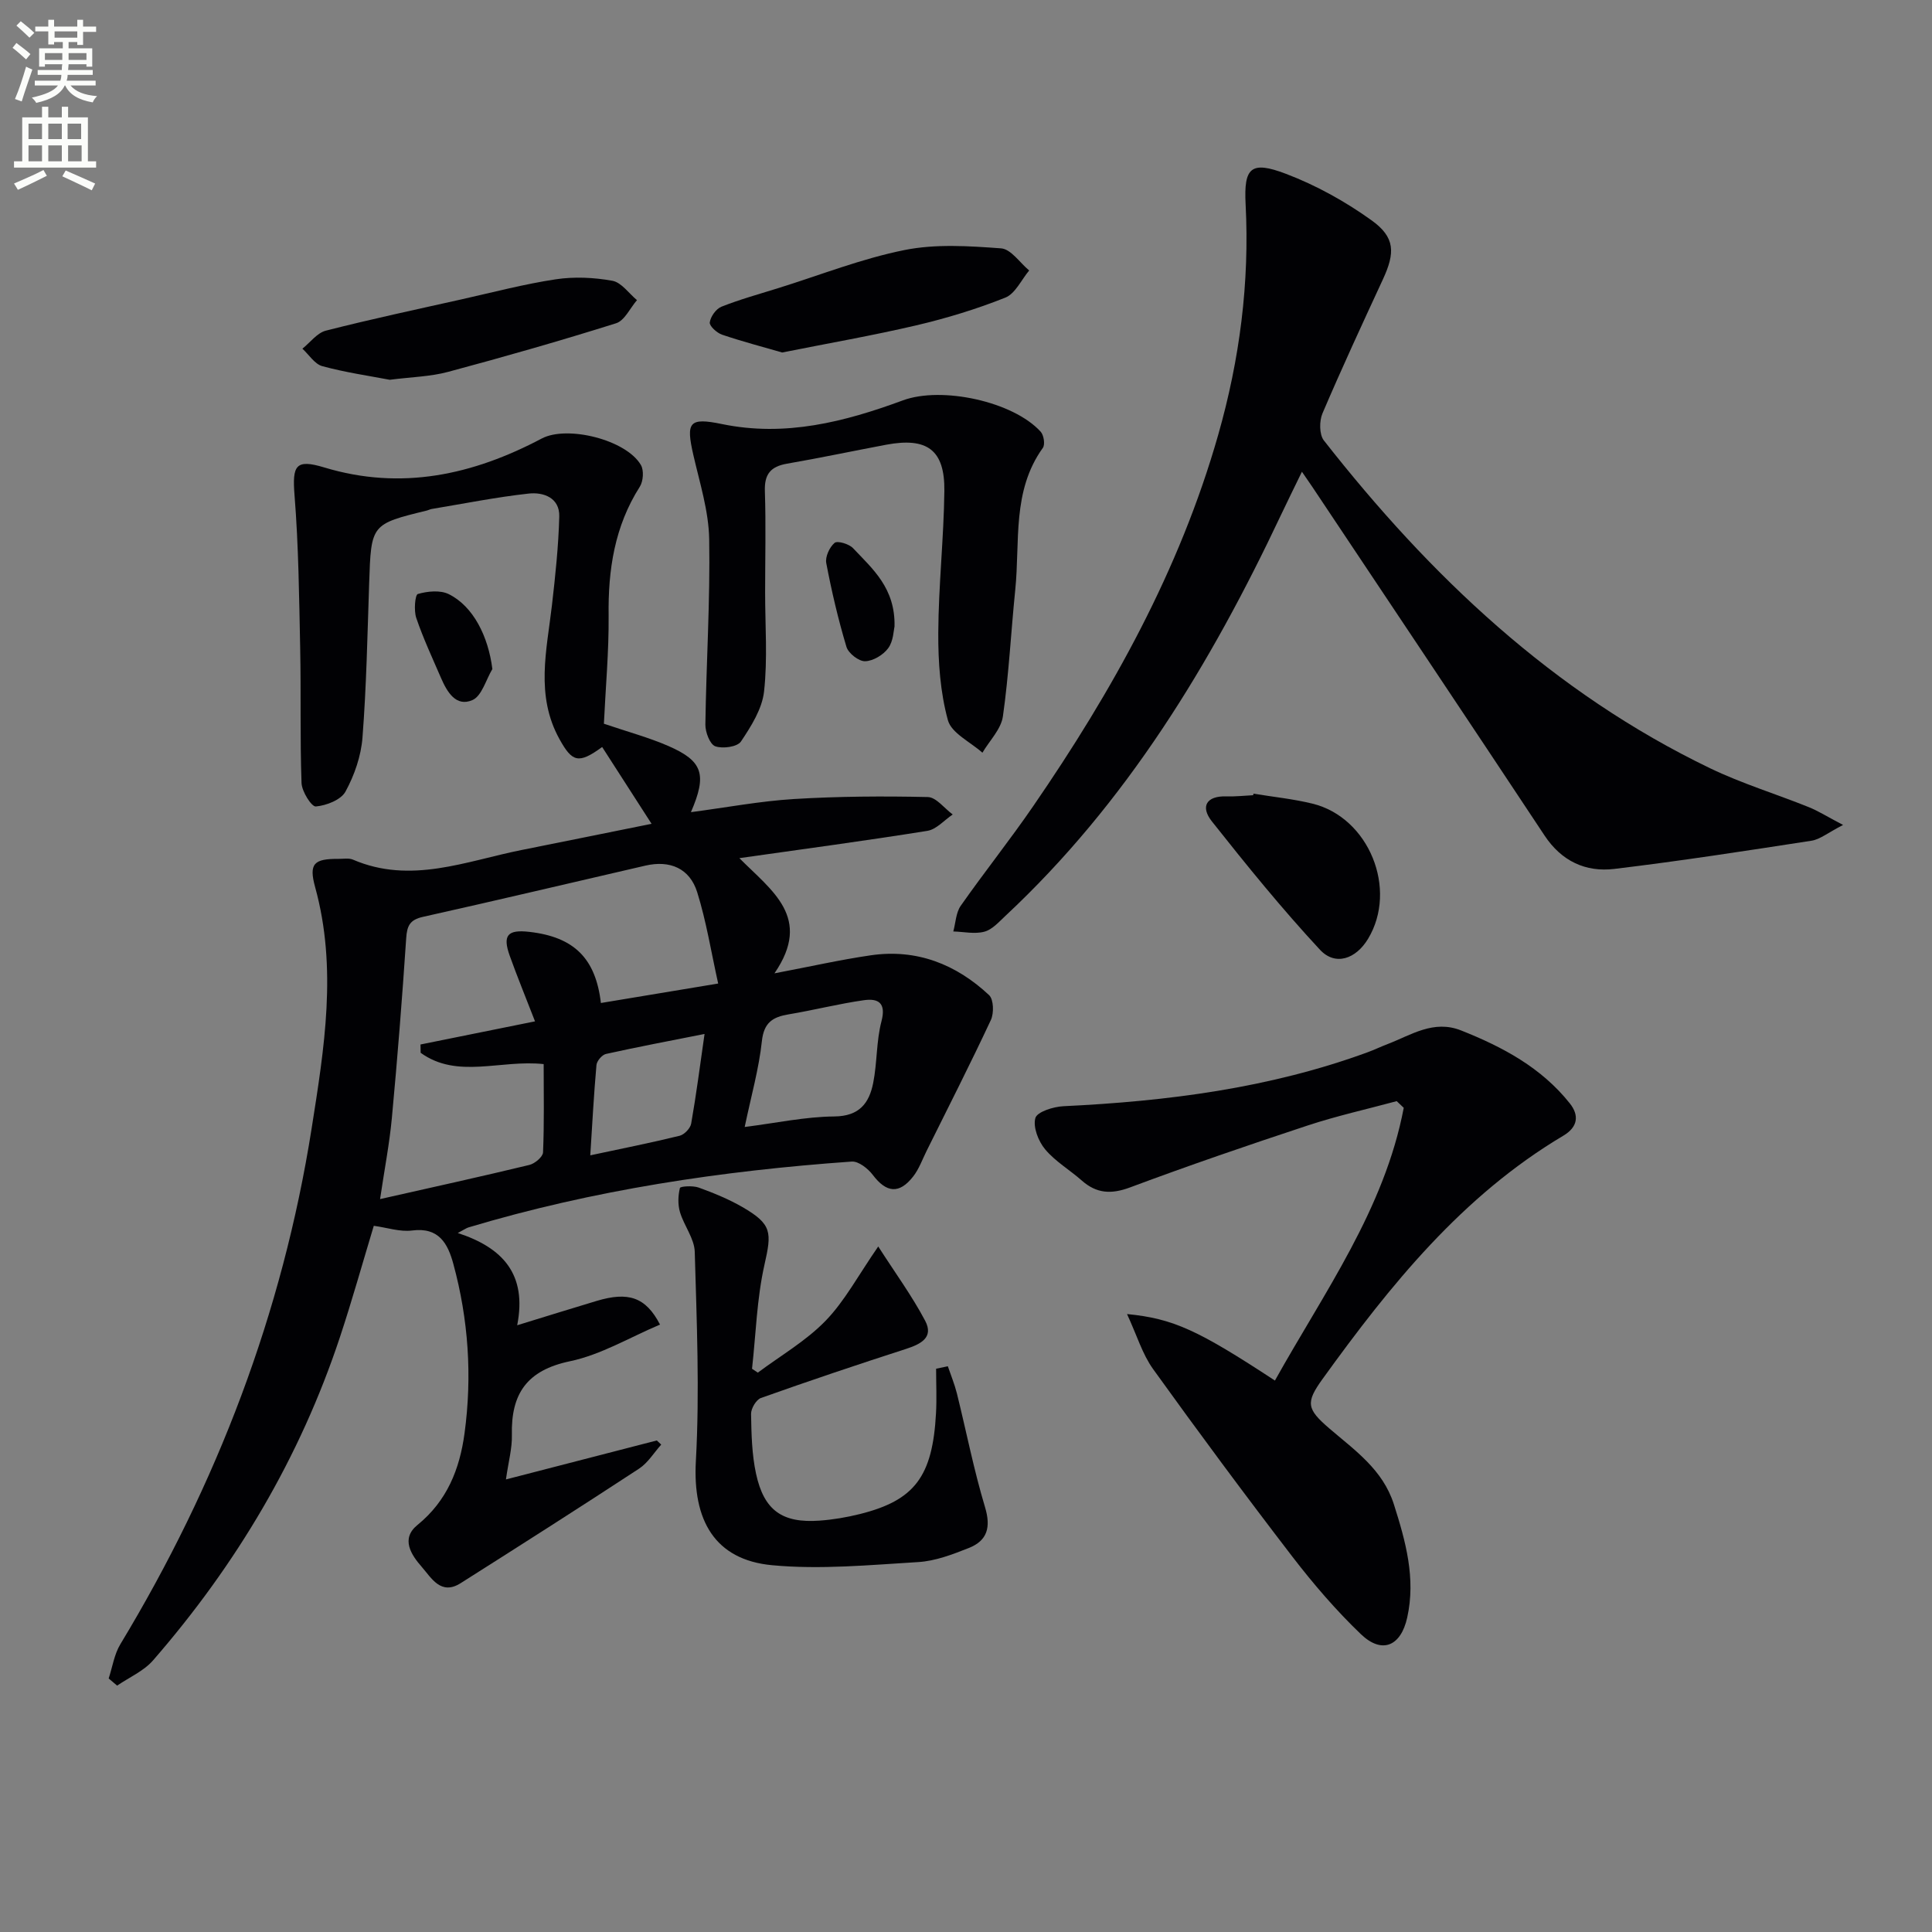
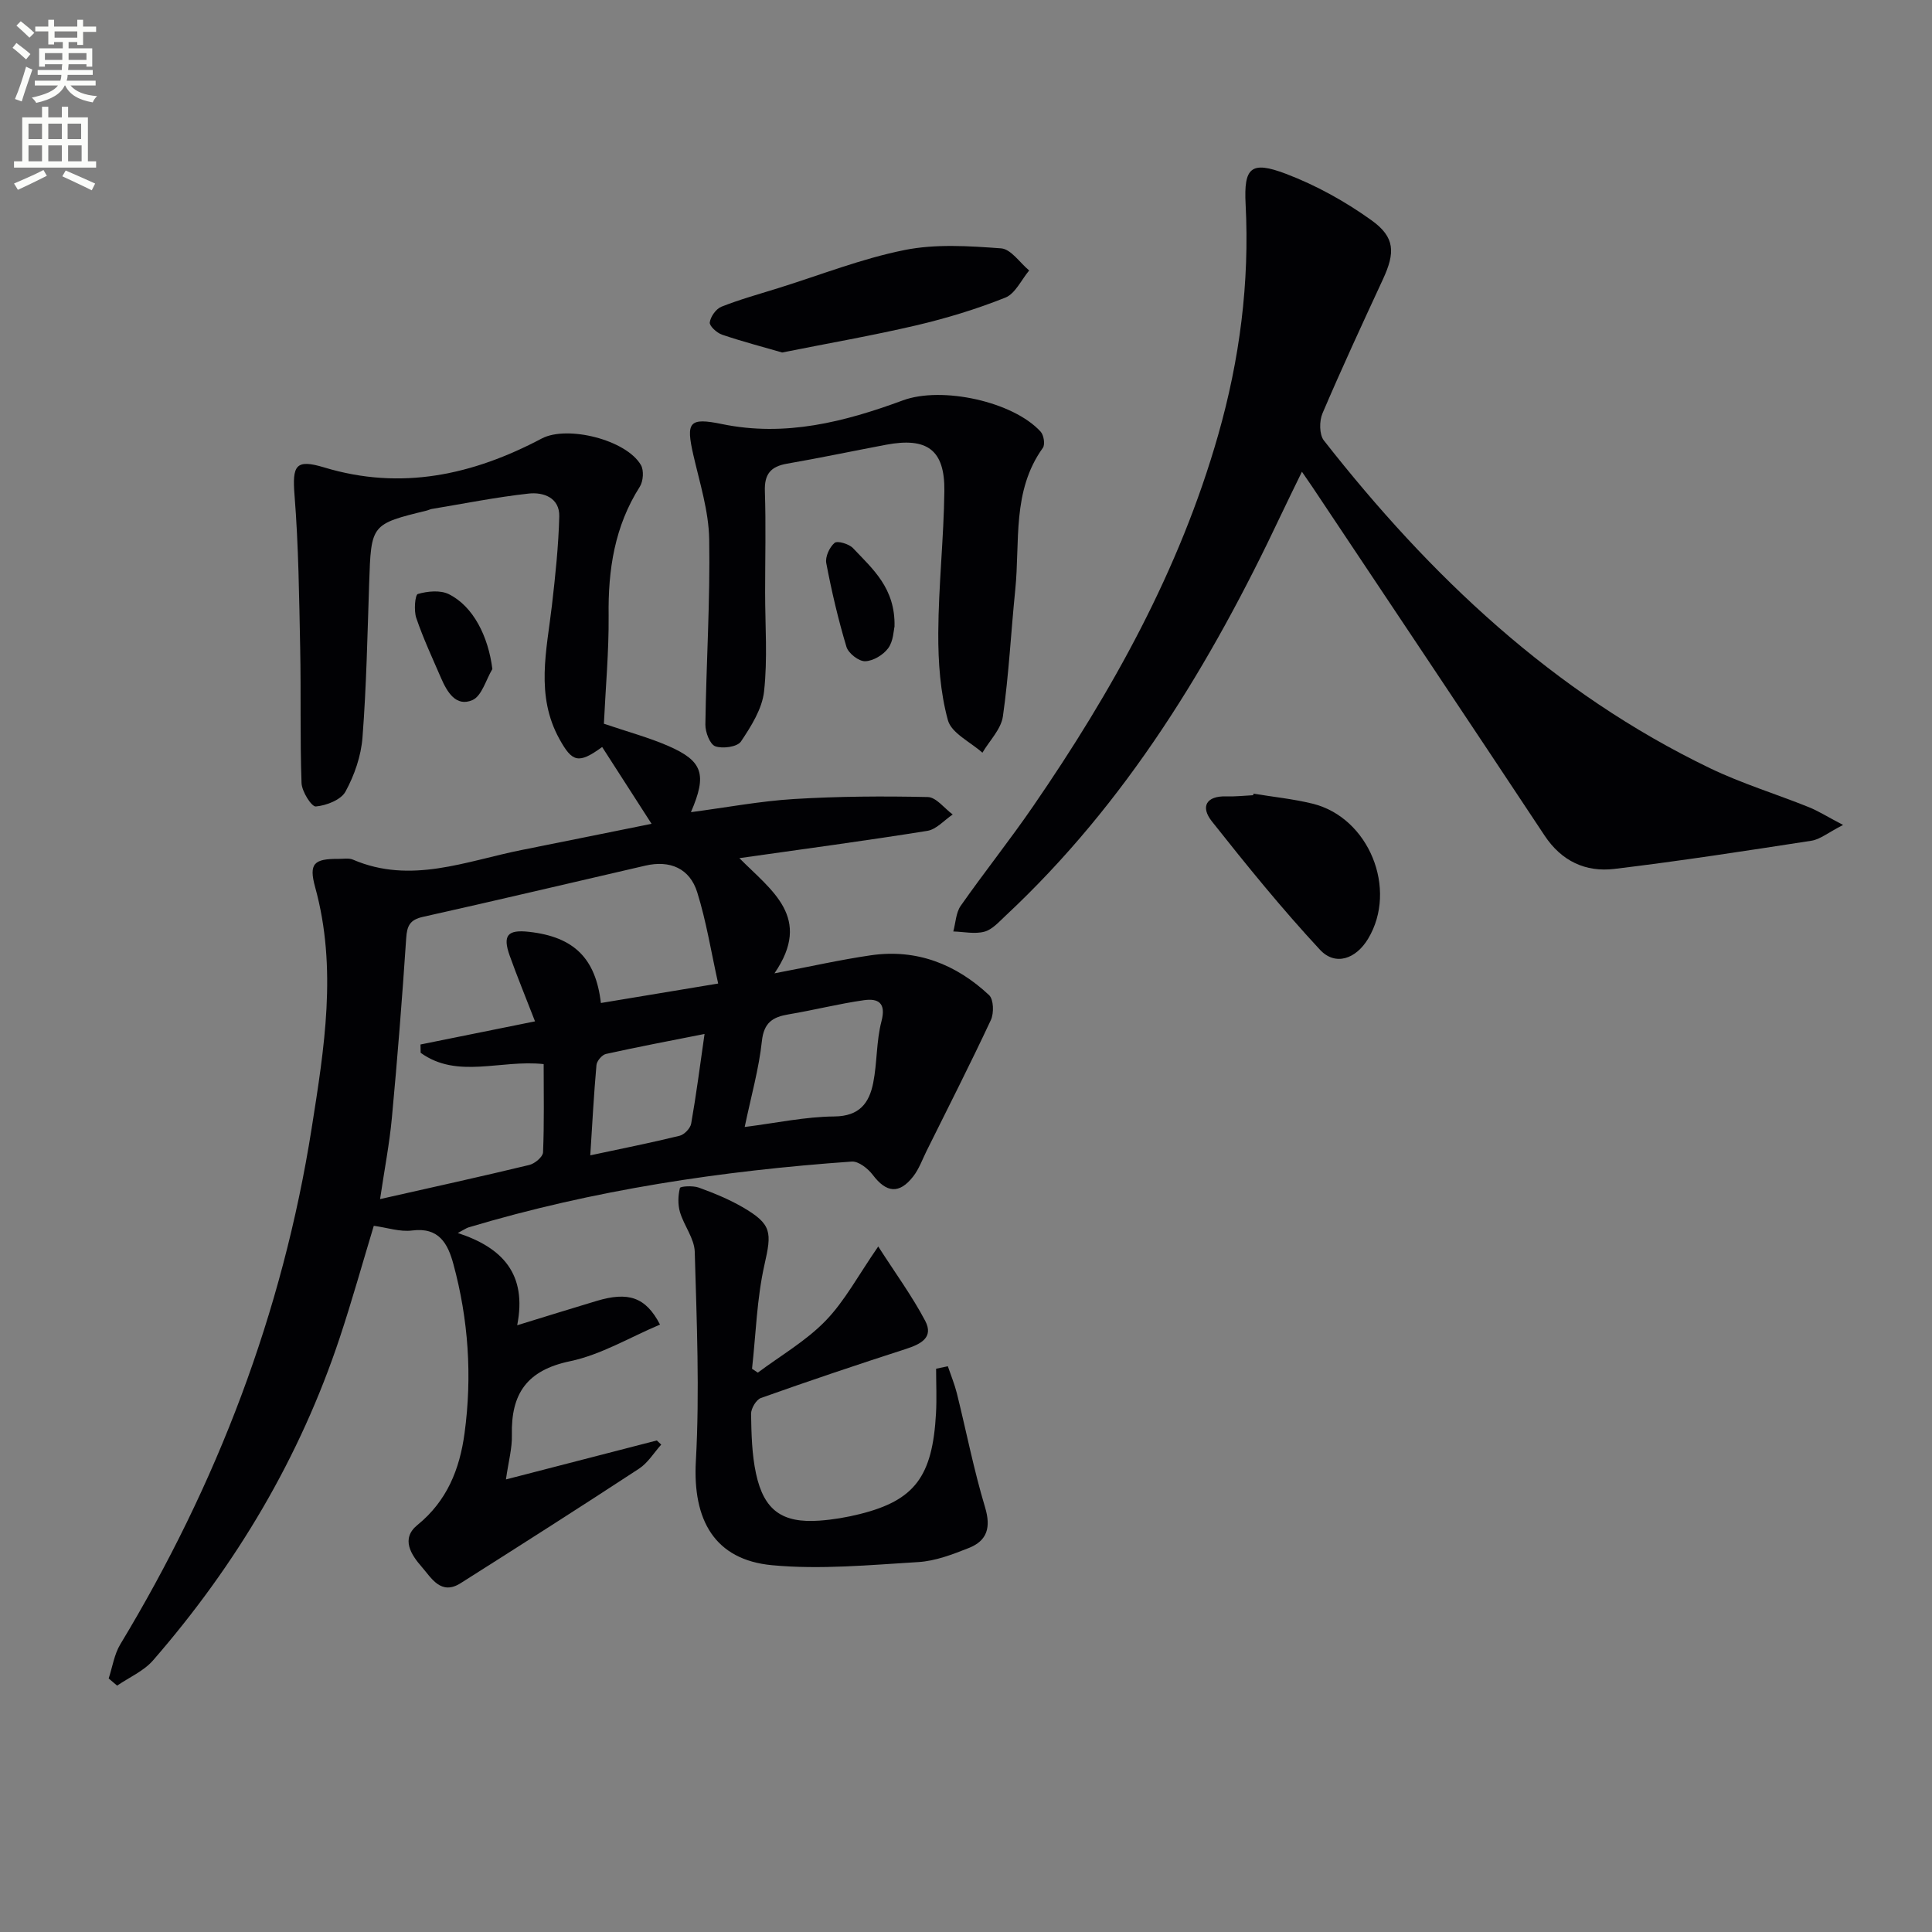
<svg xmlns="http://www.w3.org/2000/svg" enable-background="new 0 0 400 400" viewBox="0 0 400 400">
  <rect x="0" y="0" width="400" height="400" fill="#808080" stroke="none" />
  <path d="m2.6 9.9.8-1c.9.7 1.9 1.4 2.9 2.3l-.9 1.1c-1.1-1-2-1.8-2.8-2.4zm.5 10.6c.9-2.1 1.6-4.3 2.3-6.7.4.2.8.4 1.3.6-.7 2.1-1.5 4.3-2.2 6.6zm.3-15.2.9-.9c1 .8 2 1.6 2.8 2.4l-1 1c-.9-.9-1.8-1.7-2.7-2.5zm12.6-1.2h1.2v1.4h2.7v1.1h-2.7v2.7h-1.2v-.6h-1.8v1.3h4.9v3.8h-1.2v-.5h-3.7c0 .4-.1.9-.1 1.2h5.1v1h-5.2c0 .5-.1.9-.2 1.2h6v1h-5.2c1.1 1.3 2.9 2 5.5 2.2-.4.4-.7.8-.9 1.3-2.9-.5-4.8-1.6-5.7-3.5h-.1c-.8 1.7-2.7 2.9-5.9 3.6-.2-.4-.6-.8-.9-1.1 2.8-.6 4.6-1.4 5.4-2.5h-4.8v-1h5.3c.1-.3.2-.7.2-1.2h-4.9v-1h5c0-.4 0-.8.1-1.2h-3.6v.5h-1.2v-3.8h4.9v-1.3h-1.8v.5h-1.2v-2.7h-2.7v-1h2.7v-1.4h1.2v1.4h4.8zm-6.7 8.3h3.6c0-.4 0-.9 0-1.4h-3.6zm1.9-4.6h4.8v-1.3h-4.7v1.3zm6.7 3.2h-3.7v1.4h3.7z" fill="#fbfcfa" />
  <path d="m8.7 22.1h1.3v2.2h2.8v-2.2h1.3v2.2h4.1v9.1h1.7v1.3h-17v-1.3h1.7v-9.1h4.1zm.3 13.1.7 1.2c-1.8.9-3.8 1.9-6 2.9-.2-.4-.5-.8-.8-1.3 2.3-1 4.4-1.9 6.1-2.8zm-3.1-6.4h2.8v-3.2h-2.8zm0 4.6h2.8v-3.3h-2.8zm4.1-4.6h2.8v-3.2h-2.8zm0 4.6h2.8v-3.3h-2.8zm3.6 1.9c2.1.9 4.1 1.8 6.1 2.7l-.7 1.4c-2.2-1.1-4.2-2-6.1-2.9zm3.2-9.7h-2.8v3.2h2.8zm-2.7 7.8h2.8v-3.3h-2.8z" fill="#fbfcfa" />
  <g fill="#010104">
    <path d="m125.03 149.84c4.94 1.68 9.28 2.84 13.35 4.61 7.12 3.11 8.06 5.86 4.67 13.7 7.42-.98 14.34-2.29 21.32-2.72 9.22-.56 18.48-.62 27.72-.41 1.75.04 3.44 2.35 5.16 3.61-1.75 1.17-3.37 3.09-5.26 3.39-12.71 2.04-25.47 3.74-38.91 5.65 6.66 6.73 15.21 12.28 7.26 23.85 7.39-1.4 13.64-2.82 19.98-3.74 9.46-1.37 17.63 1.85 24.46 8.25.95.89 1.03 3.74.37 5.15-4.26 9.12-8.84 18.1-13.32 27.13-.88 1.78-1.56 3.72-2.76 5.26-2.9 3.72-5.56 3.39-8.37-.32-.99-1.31-2.95-2.86-4.36-2.76-26.89 1.9-53.45 5.87-79.34 13.63-.44.13-.83.43-2.22 1.16 9.29 3.03 14.38 8.52 12.3 19.1 6.09-1.87 11.25-3.48 16.42-5.03 6.56-1.97 10.18-.84 13.15 4.89-6.24 2.63-12.2 6.24-18.64 7.59-8.95 1.87-12.23 6.75-12.03 15.28.07 2.74-.71 5.5-1.23 9.19 10.94-2.83 21.09-5.45 31.24-8.07.3.29.61.58.91.86-1.51 1.68-2.76 3.78-4.59 4.98-12.24 8.02-24.58 15.88-36.94 23.71-4.1 2.6-6.06-1.1-8.05-3.37-2.16-2.47-4.42-5.82-.89-8.68 6.13-4.99 8.74-11.54 9.75-19 1.6-11.83.81-23.54-2.32-35.05-1.13-4.16-2.96-7.64-8.52-6.92-2.52.33-5.2-.6-7.95-.97-2.39 7.91-4.52 15.54-7.01 23.05-8.28 24.96-21.48 47.13-38.69 66.92-1.93 2.22-4.93 3.51-7.44 5.23-.58-.49-1.17-.99-1.75-1.48.78-2.37 1.15-4.99 2.41-7.08 20-33.09 33.58-68.58 39.61-106.8 2.61-16.55 5.35-33.19.73-49.94-1.36-4.93-.23-5.9 4.85-5.87 1 .01 2.12-.21 2.98.16 11.99 5.15 23.39.3 34.93-2 8.6-1.71 17.19-3.47 26.89-5.42-3.69-5.74-6.95-10.8-10.23-15.9-4.91 3.58-6.2 3.12-8.83-1.62-5.03-9.06-2.64-18.42-1.56-27.78.7-6.09 1.35-12.21 1.51-18.33.1-3.89-3.29-5.08-6.34-4.74-6.73.74-13.39 2.08-20.08 3.19-.32.05-.63.23-.95.31-11.61 2.84-11.58 2.84-11.99 15.09-.36 10.64-.56 21.29-1.38 31.9-.29 3.84-1.67 7.82-3.52 11.21-.94 1.72-3.96 2.89-6.14 3.08-.89.08-2.89-3.09-2.96-4.84-.33-9.3-.09-18.61-.28-27.91-.22-10.57-.33-21.16-1.17-31.69-.49-6.18.22-7.54 6.12-5.76 15.97 4.84 30.8 1.56 45.06-5.98 5.26-2.78 17.5.24 20.54 5.5.64 1.11.48 3.35-.23 4.47-5.23 8.21-6.59 17.2-6.46 26.73.06 7.44-.63 14.9-.98 22.35zm-14.26 61.62c-1.91-4.94-3.68-9.23-5.24-13.59-1.51-4.23-.45-5.45 4.04-4.94 9.31 1.05 13.76 5.51 14.84 14.73 7.61-1.26 15.23-2.53 24.28-4.03-1.45-6.52-2.45-12.85-4.34-18.9-1.55-4.95-5.64-6.69-10.74-5.51-15.35 3.54-30.68 7.18-46.06 10.61-2.68.6-3.28 1.83-3.45 4.4-.83 12.43-1.81 24.85-2.97 37.25-.5 5.36-1.54 10.67-2.44 16.78 10.89-2.46 20.92-4.66 30.9-7.07 1.13-.27 2.8-1.67 2.84-2.6.26-6.09.13-12.19.13-18.28-8.95-.97-17.86 3.15-25.47-2.34-.01-.57-.02-1.15-.03-1.72 7.7-1.55 15.41-3.11 23.71-4.79zm43.41 21.87c6.52-.82 12.54-2.13 18.57-2.18 5.21-.05 7.21-2.79 8.04-6.96.83-4.2.63-8.63 1.71-12.75 1.01-3.85-.71-4.77-3.63-4.36-5.23.74-10.37 2.06-15.59 2.93-3.29.55-5.12 1.68-5.54 5.54-.61 5.7-2.2 11.29-3.56 17.78zm-8.31-19.26c-7.24 1.44-13.85 2.68-20.41 4.14-.82.18-1.9 1.46-1.97 2.3-.54 6.04-.86 12.1-1.28 18.69 6.6-1.41 12.58-2.6 18.49-4.05.98-.24 2.23-1.54 2.4-2.52 1.05-5.95 1.82-11.95 2.77-18.56z" />
    <path d="m381.59 170.8c-3.15 1.61-4.75 2.98-6.53 3.26-13.59 2.1-27.18 4.2-40.83 5.84-5.94.71-10.93-1.6-14.45-6.92-15.97-24.12-32.07-48.17-48.12-72.24-.55-.82-1.11-1.62-2.11-3.07-1.61 3.32-3.03 6.18-4.39 9.06-14.51 30.74-31.92 59.49-57.04 82.93-1.33 1.24-2.71 2.82-4.33 3.24-2 .53-4.27.01-6.42-.05.49-1.79.54-3.89 1.54-5.32 4.87-6.95 10.18-13.6 14.98-20.59 16.38-23.82 30.33-48.86 38.32-76.89 4.46-15.64 6.52-31.52 5.68-47.78-.39-7.58 1.08-9.04 8.33-6.29 6.25 2.37 12.31 5.73 17.74 9.63 4.93 3.54 4.9 6.73 2.35 12.24-4.26 9.2-8.52 18.4-12.5 27.72-.68 1.59-.68 4.38.28 5.62 22.01 28.08 47.46 52.22 79.99 67.88 6.55 3.15 13.59 5.3 20.36 8.02 1.96.78 3.76 1.93 7.15 3.71z" />
-     <path d="m233.34 272.06c9.6.94 14.74 3.35 30.62 13.77 10.2-18.3 22.67-35.44 26.67-56.47-.49-.46-.98-.92-1.46-1.38-6.18 1.67-12.45 3.06-18.52 5.07-12.3 4.06-24.55 8.26-36.68 12.79-3.92 1.46-6.95 1.28-10.02-1.44-2.49-2.2-5.48-3.94-7.57-6.45-1.4-1.67-2.54-4.6-2.02-6.47.36-1.29 3.73-2.35 5.81-2.45 21.48-1.03 42.65-3.72 62.98-11.17 1.4-.51 2.75-1.17 4.15-1.7 4.89-1.88 9.5-5.08 15.2-2.82 8.6 3.41 16.63 7.7 22.51 15.1 1.96 2.46 1.7 4.88-1.32 6.68-20.98 12.47-35.87 30.98-49.86 50.37-3.54 4.91-3.31 6.21 1.4 10.26 5.28 4.53 11.07 8.51 13.36 15.71 2.44 7.67 4.56 15.3 2.76 23.43-1.31 5.94-5.22 7.63-9.58 3.46-5.14-4.92-9.84-10.4-14.19-16.05-9.83-12.8-19.44-25.77-28.86-38.87-2.2-3.07-3.31-6.89-5.38-11.37z" />
    <path d="m158.41 122.7c0 6.83.53 13.71-.22 20.46-.4 3.62-2.68 7.22-4.79 10.37-.75 1.11-3.79 1.53-5.31.98-1.11-.4-2.07-2.93-2.05-4.49.18-12.8 1.01-25.6.79-38.39-.1-5.83-1.96-11.66-3.28-17.43-1.56-6.83-.9-7.81 5.94-6.4 13.09 2.7 25.36-.45 37.45-4.91 8.03-2.96 22.82.22 28.52 6.49.65.71.95 2.66.45 3.35-6.43 8.94-4.7 19.42-5.71 29.36-.89 8.74-1.32 17.54-2.56 26.23-.38 2.66-2.77 5.02-4.24 7.52-2.48-2.22-6.42-4.05-7.15-6.74-1.58-5.78-2.02-12.02-1.99-18.07.05-9.79 1.14-19.57 1.26-29.36.11-8.53-3.56-11.19-12.07-9.59-6.84 1.29-13.65 2.73-20.51 3.92-3.4.59-4.71 2.18-4.58 5.72.23 6.99.05 13.99.05 20.98z" />
    <path d="m196.24 282.87c.63 1.86 1.39 3.7 1.87 5.6 1.95 7.86 3.5 15.83 5.83 23.57 1.26 4.19.47 6.94-3.37 8.46-3.36 1.33-6.92 2.7-10.46 2.91-10.08.61-20.28 1.59-30.26.65-11.95-1.12-16.45-9.41-15.78-21.54.8-14.41.18-28.9-.23-43.35-.08-2.76-2.23-5.41-3.06-8.22-.46-1.56-.4-3.41-.01-4.99.09-.36 2.68-.52 3.88-.09 3.11 1.13 6.21 2.39 9.06 4.04 6.17 3.57 6.08 5.23 4.56 11.96-1.58 7.01-1.77 14.34-2.57 21.52.4.27.8.53 1.2.8 4.72-3.53 9.97-6.55 14.02-10.73 3.98-4.1 6.75-9.38 10.91-15.39 3.52 5.49 7 10.24 9.72 15.39 1.83 3.48-.95 4.84-4 5.83-10.05 3.24-20.06 6.61-30.01 10.15-.98.35-2.06 2.18-2.04 3.3.07 4.14.16 8.36 1.03 12.38 1.65 7.61 5.44 10.26 13.14 9.71 2.8-.2 5.62-.68 8.35-1.36 11.36-2.84 15.06-7.76 15.77-20.88.17-3.06.02-6.14.02-9.21.82-.18 1.63-.35 2.43-.51z" />
    <path d="m161.94 72.98c-3.97-1.15-8.26-2.27-12.45-3.69-1.08-.37-2.64-1.8-2.54-2.54.17-1.21 1.3-2.81 2.42-3.25 3.83-1.52 7.83-2.62 11.77-3.85 8.69-2.71 17.24-6.1 26.12-7.88 6.45-1.3 13.36-.84 20.01-.35 2.04.15 3.88 2.98 5.81 4.58-1.62 1.93-2.88 4.8-4.94 5.62-5.96 2.38-12.18 4.27-18.43 5.74-9.02 2.11-18.16 3.7-27.77 5.62z" />
-     <path d="m80.69 78.63c-4.24-.81-9.18-1.52-13.96-2.82-1.58-.43-2.76-2.37-4.12-3.62 1.61-1.28 3.03-3.26 4.85-3.73 9.32-2.38 18.74-4.39 28.13-6.49 6.47-1.45 12.9-3.15 19.45-4.14 3.83-.58 7.92-.39 11.74.3 1.88.34 3.41 2.61 5.1 4.01-1.43 1.65-2.56 4.23-4.33 4.79-11.51 3.62-23.12 6.94-34.77 10.06-3.67.99-7.57 1.06-12.09 1.64z" />
    <path d="m259.52 164.32c4.08.67 8.23 1.09 12.23 2.07 11.67 2.87 17.69 17.68 11.5 27.97-2.51 4.18-6.77 5.7-9.96 2.28-7.88-8.48-15.2-17.51-22.39-26.59-2.38-3.01-1.21-5.31 3.07-5.17 1.82.06 3.66-.15 5.49-.24.02-.11.04-.22.06-.32z" />
    <path d="m185.2 129.74c-.19.74-.22 2.98-1.3 4.45-1.02 1.4-3.12 2.67-4.79 2.71-1.3.04-3.46-1.64-3.86-2.97-1.71-5.69-3.07-11.5-4.18-17.34-.25-1.3.67-3.3 1.72-4.19.59-.5 2.99.21 3.82 1.09 4.03 4.28 8.79 8.26 8.59 16.25z" />
    <path d="m101.94 138.52c-1.34 2.23-2.19 5.59-4.14 6.43-3.4 1.47-5.24-1.7-6.49-4.58-1.78-4.12-3.69-8.2-5.13-12.44-.52-1.52-.25-4.78.33-4.95 2-.58 4.63-.84 6.4.03 5.09 2.52 8.19 8.77 9.03 15.51z" />
  </g>
</svg>